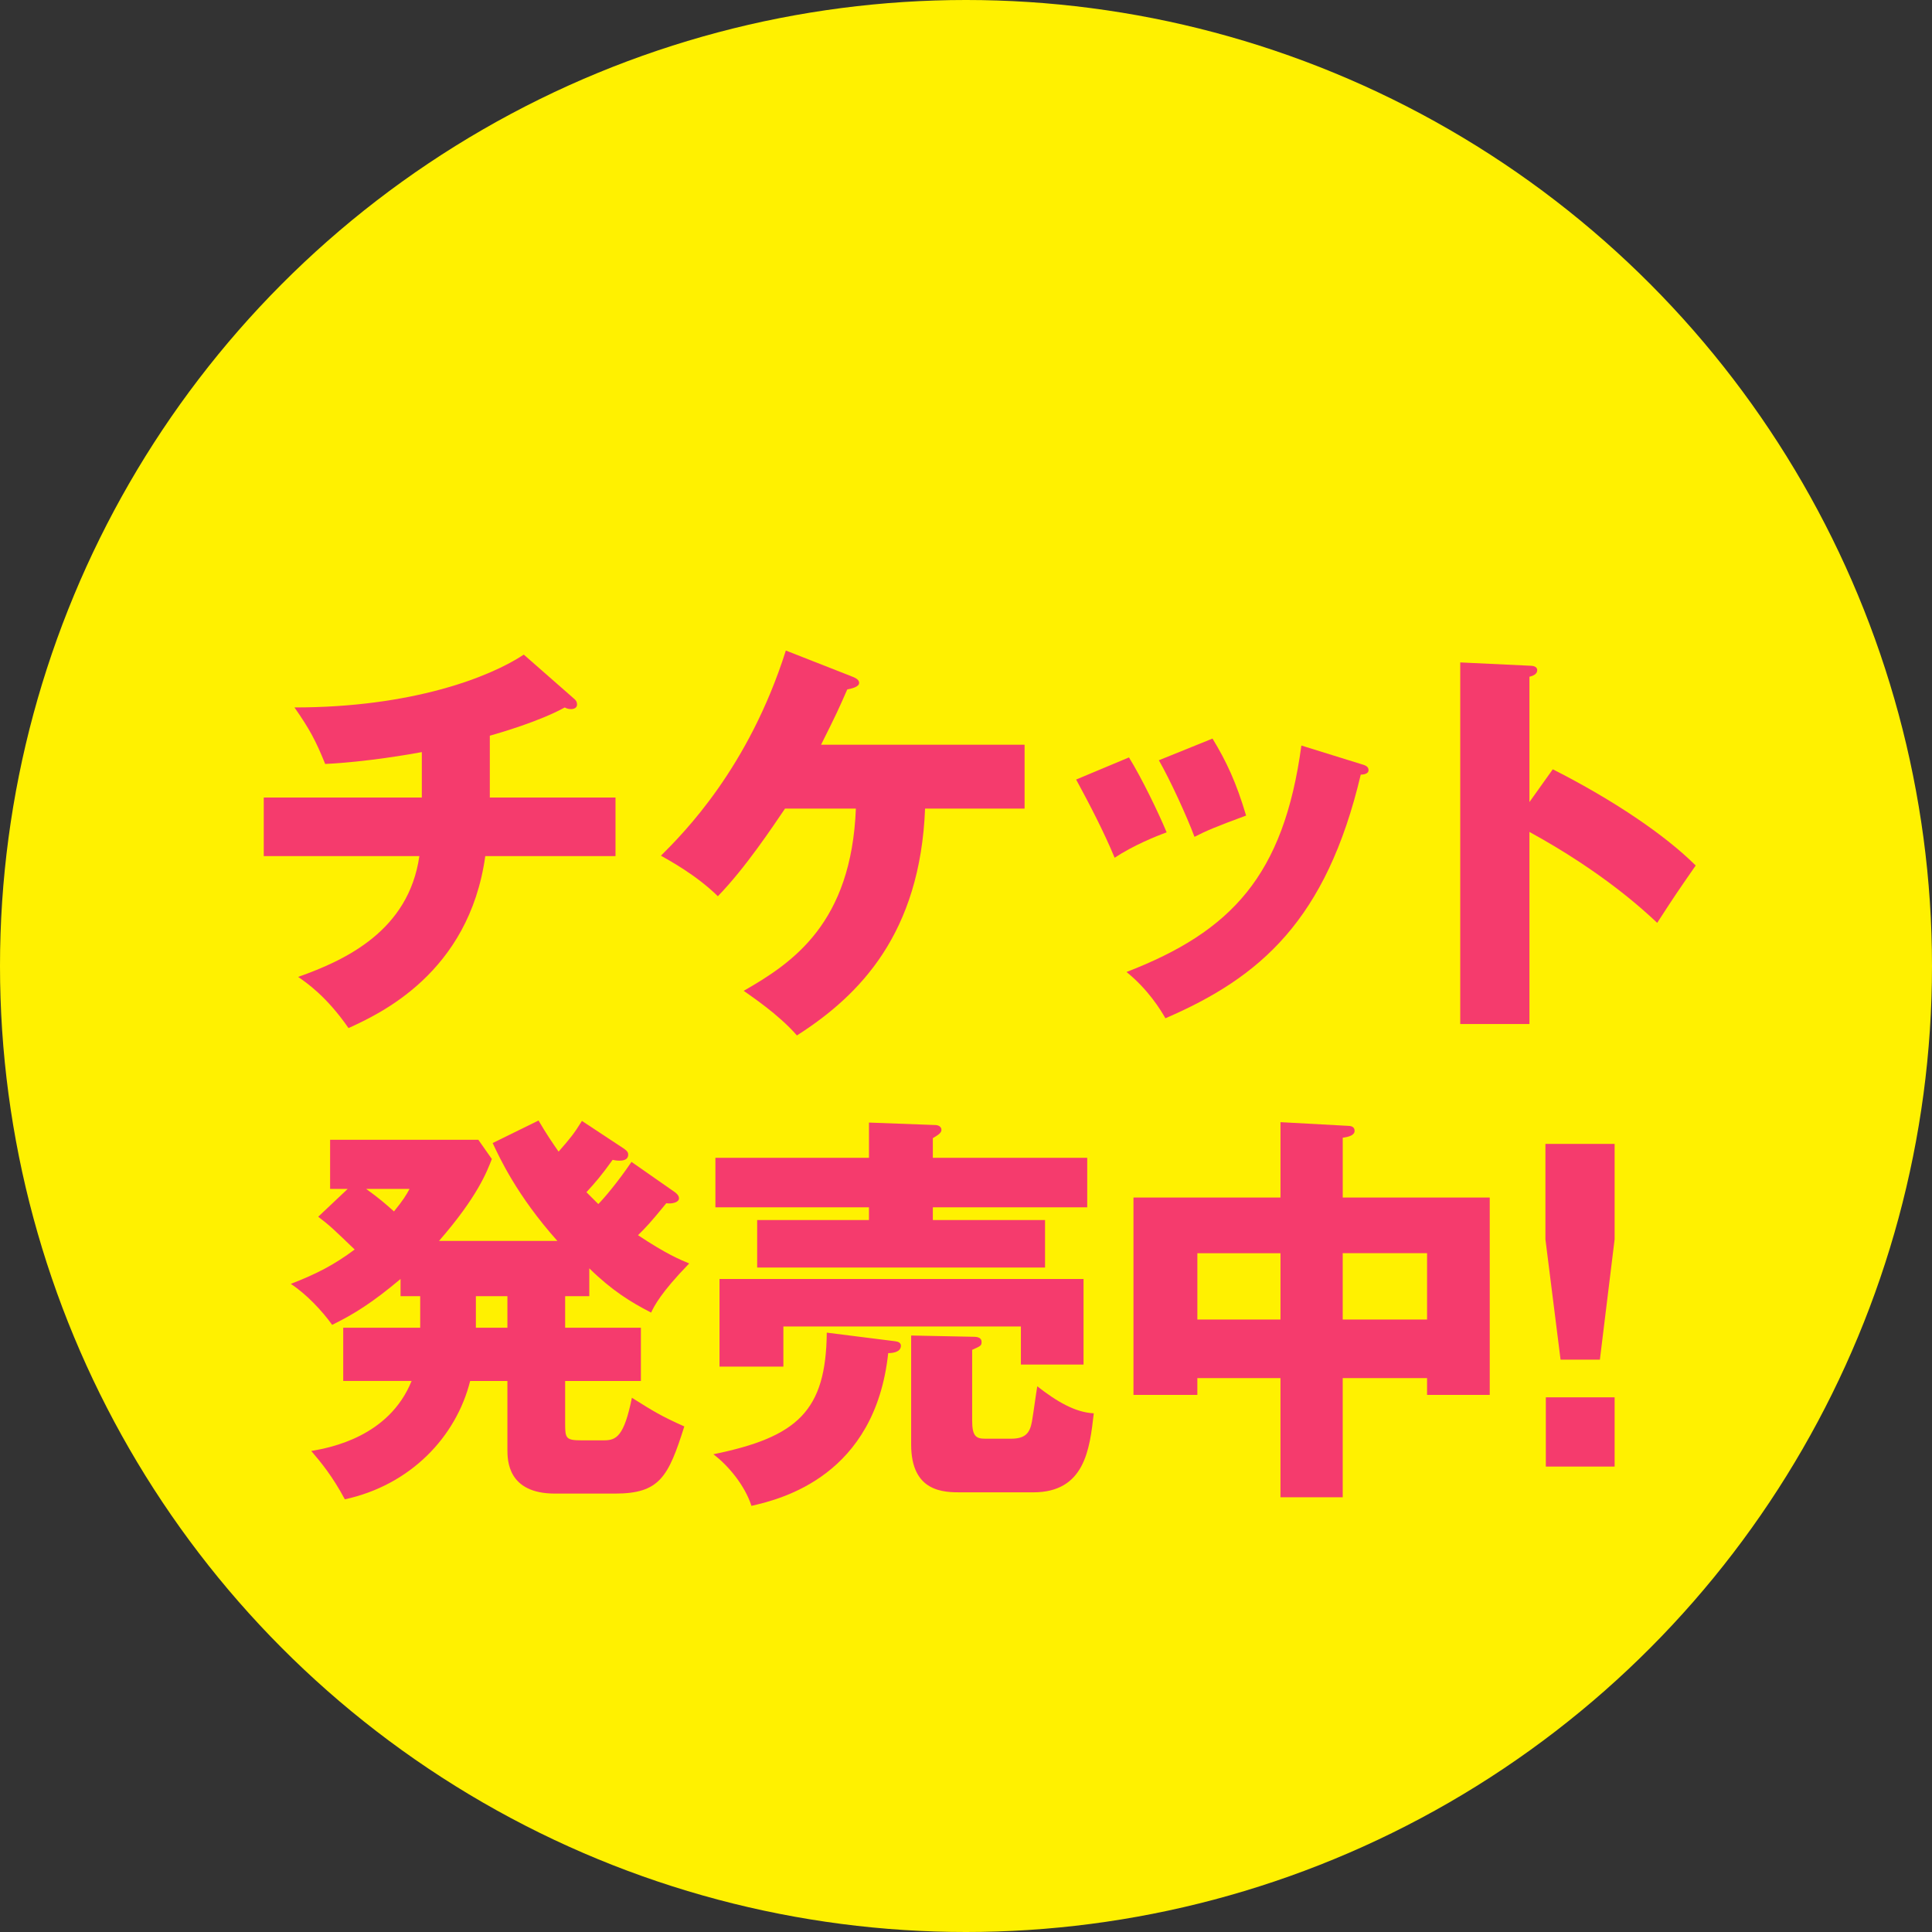
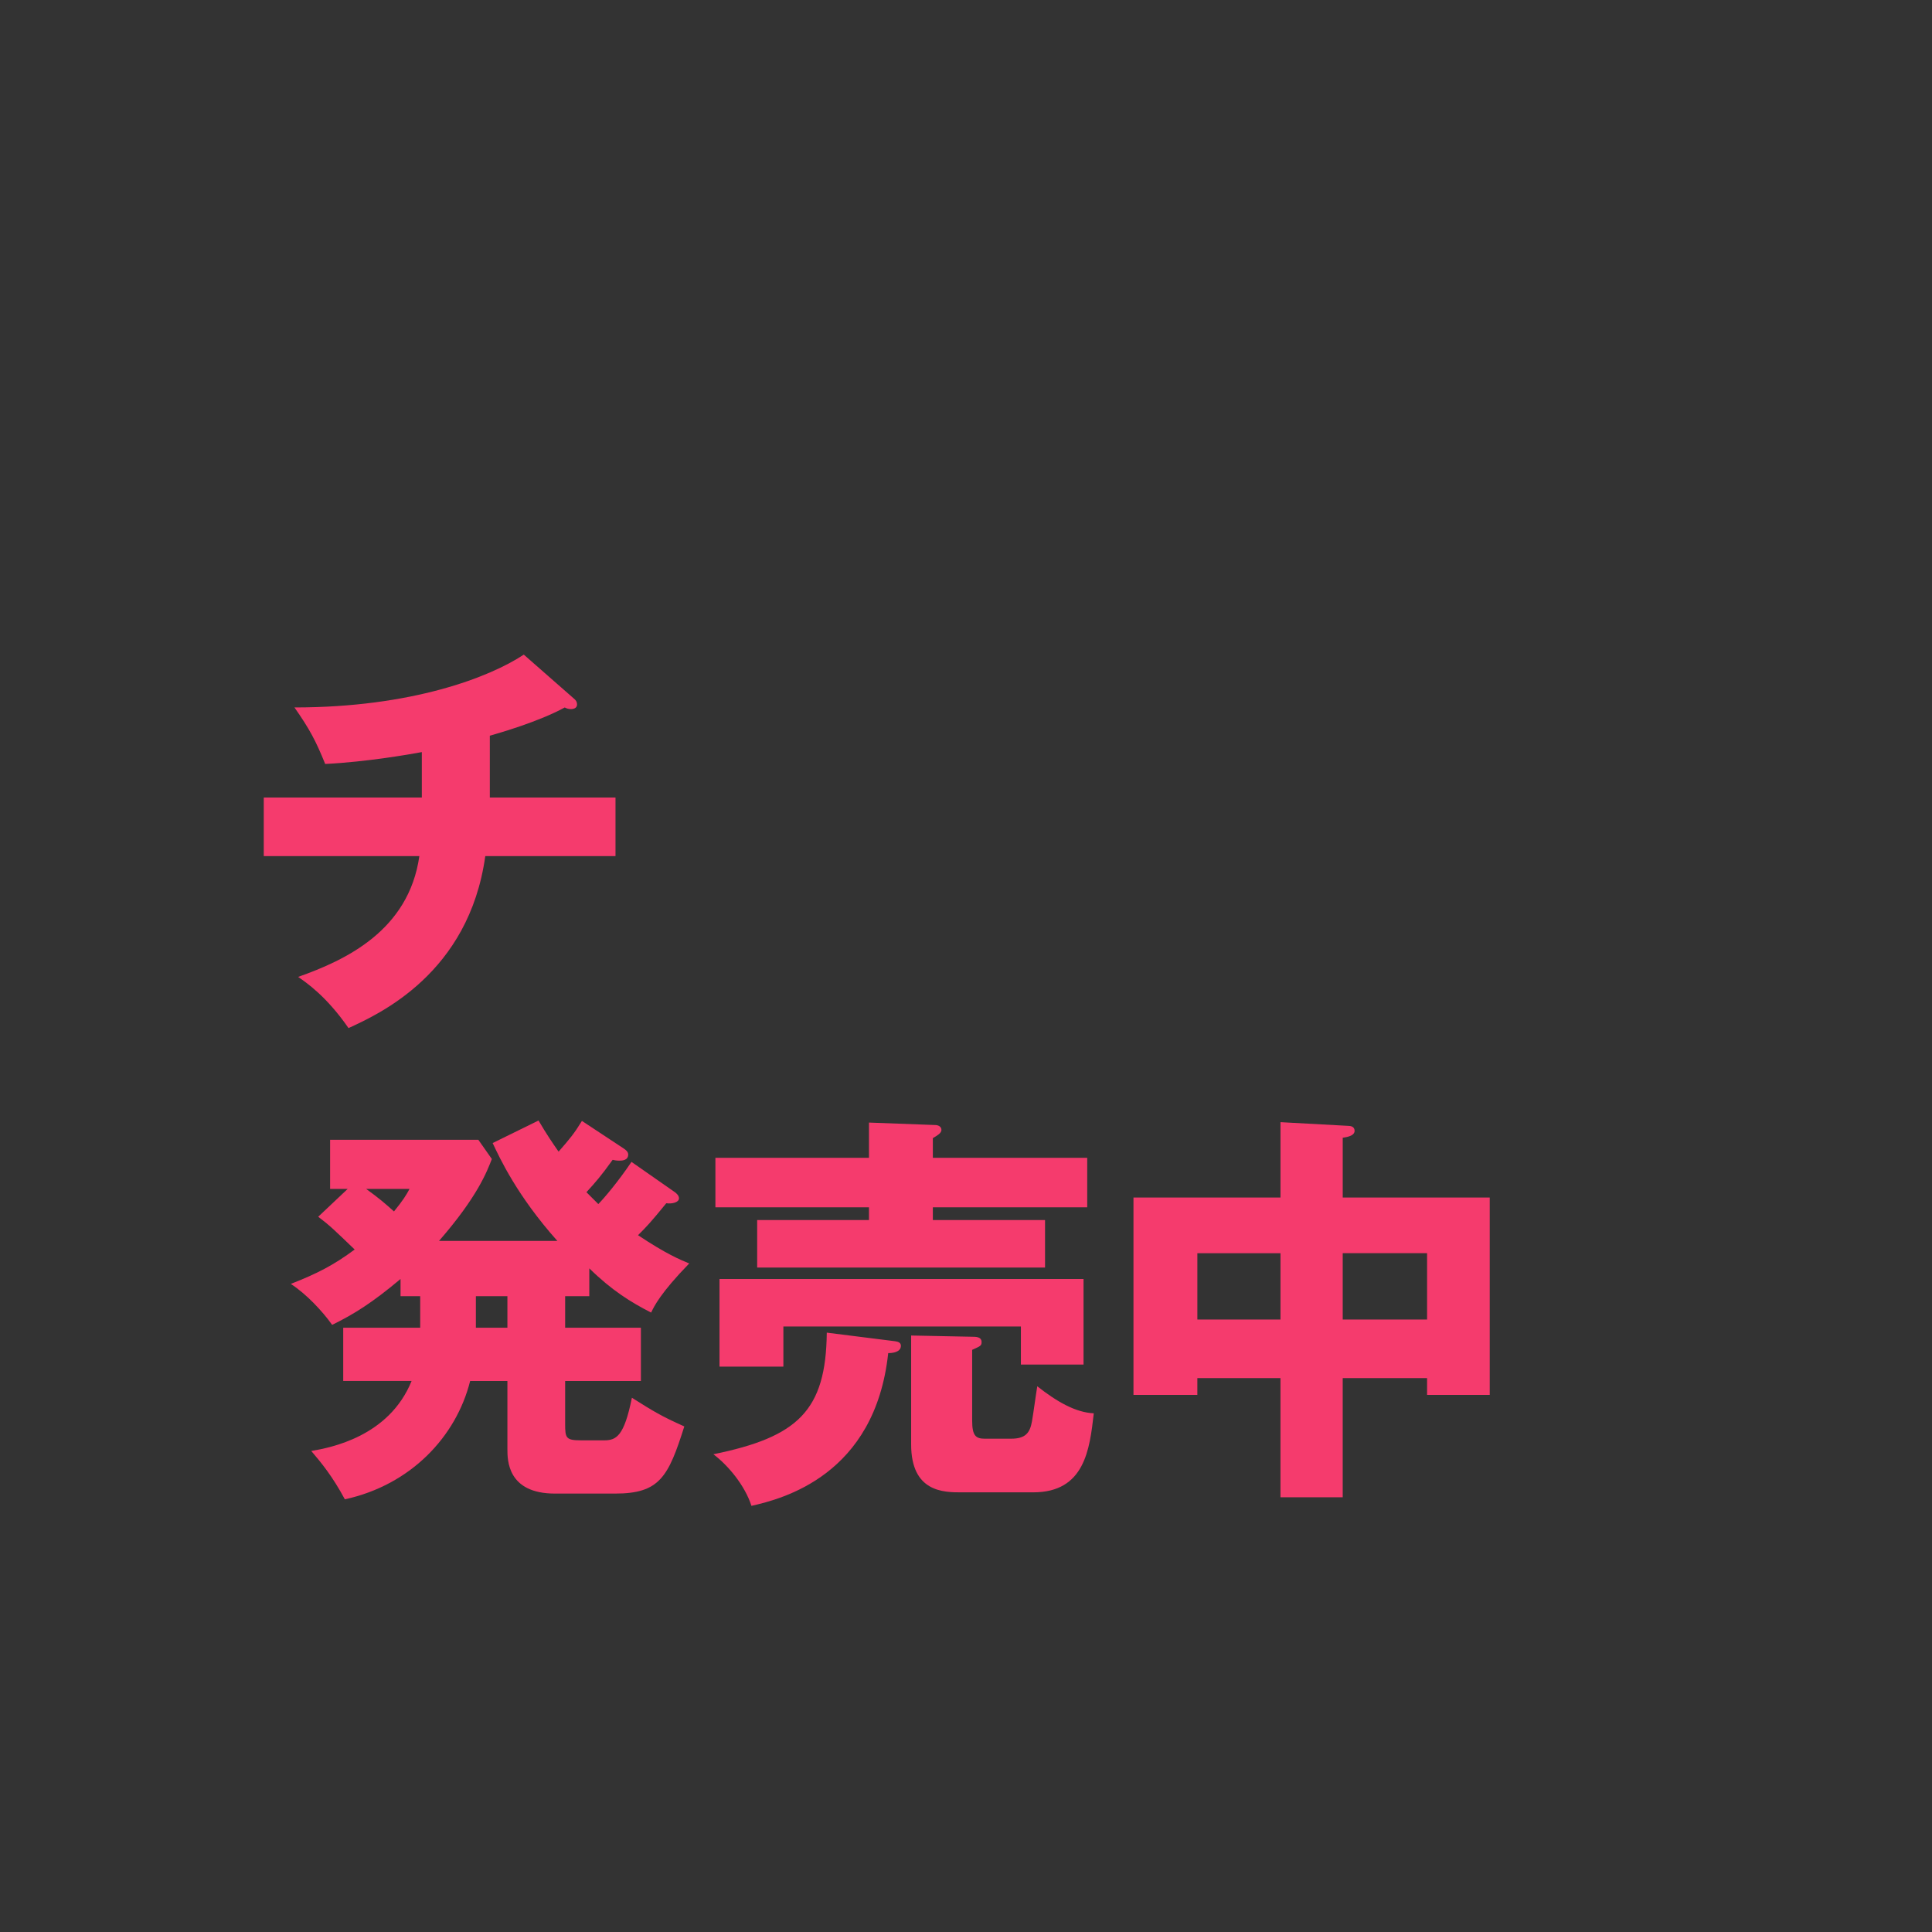
<svg xmlns="http://www.w3.org/2000/svg" version="1.1" x="0px" y="0px" width="147.296px" height="147.296px" viewBox="0 0 147.296 147.296" enable-background="new 0 0 147.296 147.296" xml:space="preserve">
  <rect x="0" y="0" width="147.296" height="147.296" fill="#333333" stroke="none" />
  <defs>
</defs>
-   <circle fill="#FFF100" cx="73.648" cy="73.648" r="73.648" />
  <g>
    <g>
      <path fill="#F53B6D" d="M37.342,60.804h9.584v4.465h-9.928c-1.249,8.96-8.117,12.051-10.427,13.112    c-1.686-2.436-3.216-3.466-3.84-3.902c3.621-1.28,8.429-3.528,9.241-9.21H20.109v-4.465H32.16V57.34    c-0.843,0.156-4.184,0.749-7.368,0.905c-0.718-1.779-1.186-2.653-2.341-4.309c8.96,0,14.892-2.31,17.483-4.027l3.809,3.341    c0.156,0.125,0.25,0.25,0.25,0.469c0,0.218-0.188,0.343-0.468,0.343c-0.125,0-0.312-0.031-0.468-0.125    c-1.998,1.093-4.964,1.936-5.713,2.154V60.804z" />
-       <path fill="#F53B6D" d="M59.85,61.648c-0.937,1.373-2.997,4.495-5.12,6.681c-1.686-1.654-3.747-2.747-4.339-3.091    c1.748-1.748,6.681-6.681,9.522-15.641l5.088,1.998c0.219,0.094,0.5,0.218,0.5,0.468c0,0.312-0.593,0.438-0.905,0.5    c-0.687,1.561-0.812,1.842-1.998,4.214h15.516v4.871h-7.586c-0.375,9.49-4.933,14.204-9.771,17.295    c-1.405-1.623-3.59-3.06-4.059-3.402c3.778-2.154,8.211-5.183,8.554-13.893H59.85z" />
-       <path fill="#F53B6D" d="M86.073,57.746c0.968,1.561,2.279,4.276,2.872,5.713c-0.78,0.281-2.56,0.999-3.965,1.936    c-0.843-2.029-1.904-4.059-2.935-5.963L86.073,57.746z M103.744,58.245c0.343,0.094,0.593,0.188,0.593,0.469    c0,0.312-0.437,0.343-0.593,0.343c-2.623,11.083-7.649,15.454-14.892,18.576c-0.375-0.656-1.311-2.186-2.966-3.528    c7.992-3.091,11.988-7.337,13.331-17.265L103.744,58.245z M92.442,56.309c1.062,1.748,1.811,3.341,2.56,5.869    c-2.279,0.843-3.028,1.155-3.934,1.623c-0.593-1.592-1.873-4.37-2.716-5.838L92.442,56.309z" />
-       <path fill="#F53B6D" d="M118.384,58.651c4.621,2.341,8.585,5.026,10.896,7.336c-1.405,2.029-1.561,2.248-2.935,4.371    c-1.03-0.968-4.152-3.871-9.74-6.931v14.642h-5.276V50.503l5.276,0.25c0.218,0,0.593,0.03,0.593,0.343s-0.344,0.438-0.593,0.5    v9.553L118.384,58.651z" />
      <path fill="#F53B6D" d="M44.929,98.823h-1.842v2.404h5.775v4.059h-5.775v3.277c0,1.093,0.062,1.249,1.249,1.249h1.717    c0.937,0,1.53-0.312,2.123-3.247c1.686,1.062,2.248,1.405,3.996,2.186c-1.217,3.84-1.873,5.12-5.276,5.12h-4.589    c-3.622,0-3.622-2.561-3.622-3.372v-5.213h-2.841c-1.062,4.245-4.527,7.93-9.553,9.022c-0.937-1.749-1.811-2.811-2.56-3.685    c1.467-0.25,5.932-1.093,7.649-5.338h-5.213v-4.059h5.869v-2.404h-1.499v-1.312c-2.154,1.811-3.559,2.686-5.214,3.497    c-0.78-1.093-1.998-2.373-3.153-3.122c1.998-0.78,3.278-1.437,4.87-2.622c-1.561-1.499-1.873-1.812-2.779-2.498l2.248-2.123    h-1.342v-3.746h11.301l1.03,1.467c-0.375,0.968-1.093,2.873-4.027,6.244h9.022c-3.091-3.465-4.402-6.337-4.933-7.461l3.497-1.718    c0.624,1.062,1.03,1.655,1.53,2.373c0.874-0.999,1.186-1.374,1.779-2.342l3.216,2.123c0.125,0.094,0.312,0.219,0.312,0.438    c0,0.468-0.5,0.468-0.687,0.468c-0.093,0-0.218,0-0.5-0.062c-0.874,1.218-1.311,1.718-1.998,2.467    c0.188,0.188,0.375,0.375,0.906,0.905c0.406-0.406,1.499-1.686,2.529-3.216l3.309,2.311c0.125,0.094,0.312,0.25,0.312,0.468    c0,0.312-0.531,0.438-0.968,0.375c-1.249,1.53-1.499,1.779-2.154,2.436c2.154,1.436,3.216,1.873,3.903,2.154    c-2.186,2.247-2.685,3.277-2.904,3.746c-1.529-0.78-2.997-1.687-4.714-3.372V98.823z M27.914,90.643    c0.999,0.718,1.499,1.155,2.123,1.717c0.687-0.843,0.937-1.248,1.186-1.717H27.914z M36.281,98.823v2.404h2.404v-2.404H36.281z" />
      <path fill="#F53B6D" d="M68.248,102.257c0.25,0.031,0.437,0.124,0.437,0.343c0,0.5-0.656,0.562-0.968,0.562    c-0.999,9.334-8.086,11.114-10.427,11.645c-0.5-1.561-1.78-3.091-2.903-3.934c6.431-1.312,8.585-3.31,8.647-9.272L68.248,102.257z     M82.89,88.271v3.777H71.12v0.968h8.554v3.621H57.727v-3.621h8.523v-0.968H54.543v-3.777H66.25v-2.686l5.058,0.188    c0.187,0,0.468,0.094,0.468,0.375c0,0.249-0.344,0.437-0.656,0.624v1.499H82.89z M82.609,97.511v6.525h-4.776v-2.903H59.725v3.06    h-4.87v-6.682H82.609z M73.306,113.777c-1.343,0-3.84,0-3.84-3.652v-8.305l4.652,0.094c0.281,0,0.718,0,0.718,0.406    c0,0.28-0.094,0.312-0.718,0.593v5.401c0,1.154,0.281,1.373,0.968,1.373h1.998c1.093,0,1.436-0.437,1.592-1.312    c0.125-0.718,0.281-1.936,0.406-2.685c1.467,1.155,2.903,1.998,4.308,2.061c-0.312,2.747-0.687,6.025-4.62,6.025H73.306z" />
      <path fill="#F53B6D" d="M102.369,114.152h-4.746v-9.085h-6.337v1.279h-4.87V91.299h11.208v-5.745l5.151,0.281    c0.156,0,0.5,0.031,0.5,0.375c0,0.343-0.437,0.468-0.905,0.53v4.559h11.208v15.047H108.8v-1.279h-6.431V114.152z M97.624,95.545    h-6.337v5.058h6.337V95.545z M102.369,100.602h6.431v-5.058h-6.431V100.602z" />
-       <path fill="#F53B6D" d="M123.099,87.21v7.273l-1.124,9.179h-2.997l-1.155-9.179V87.21H123.099z M117.854,106.534h5.245v5.276    h-5.245V106.534z" />
    </g>
  </g>
</svg>